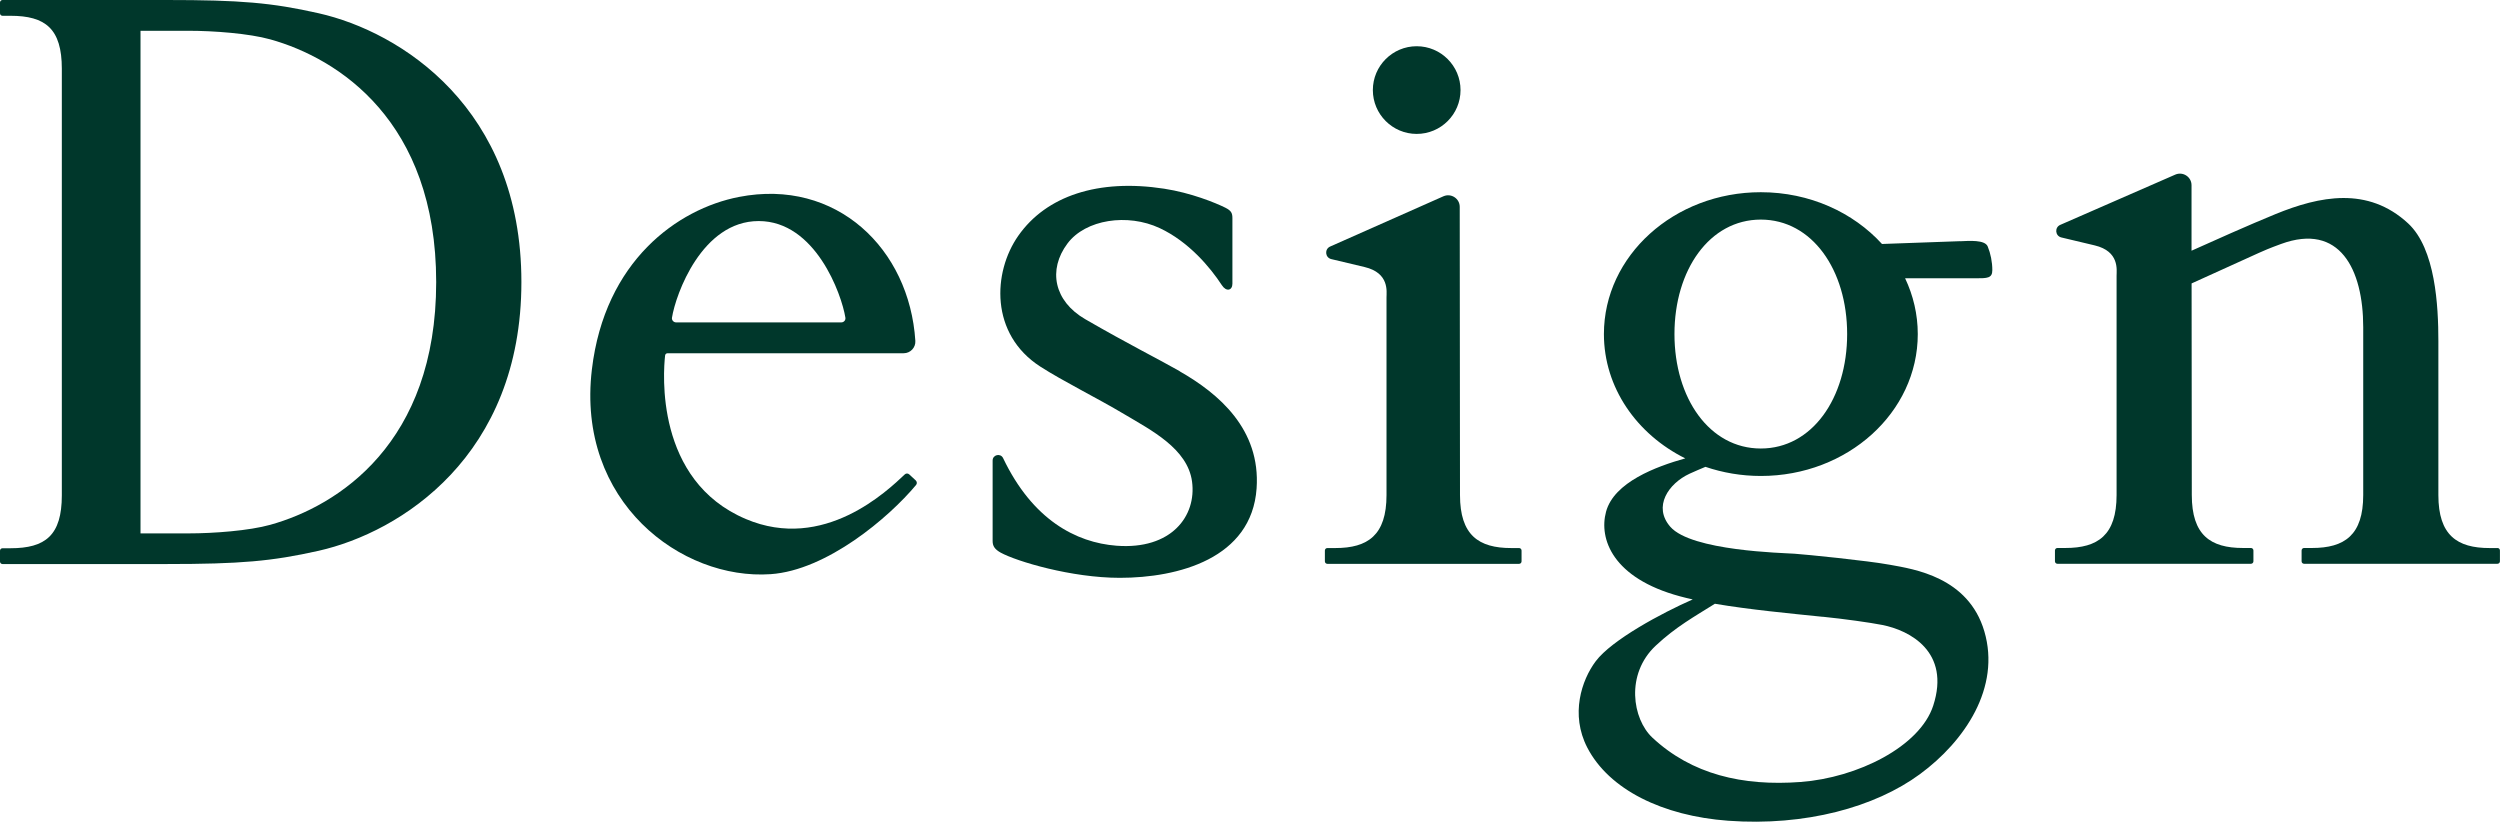
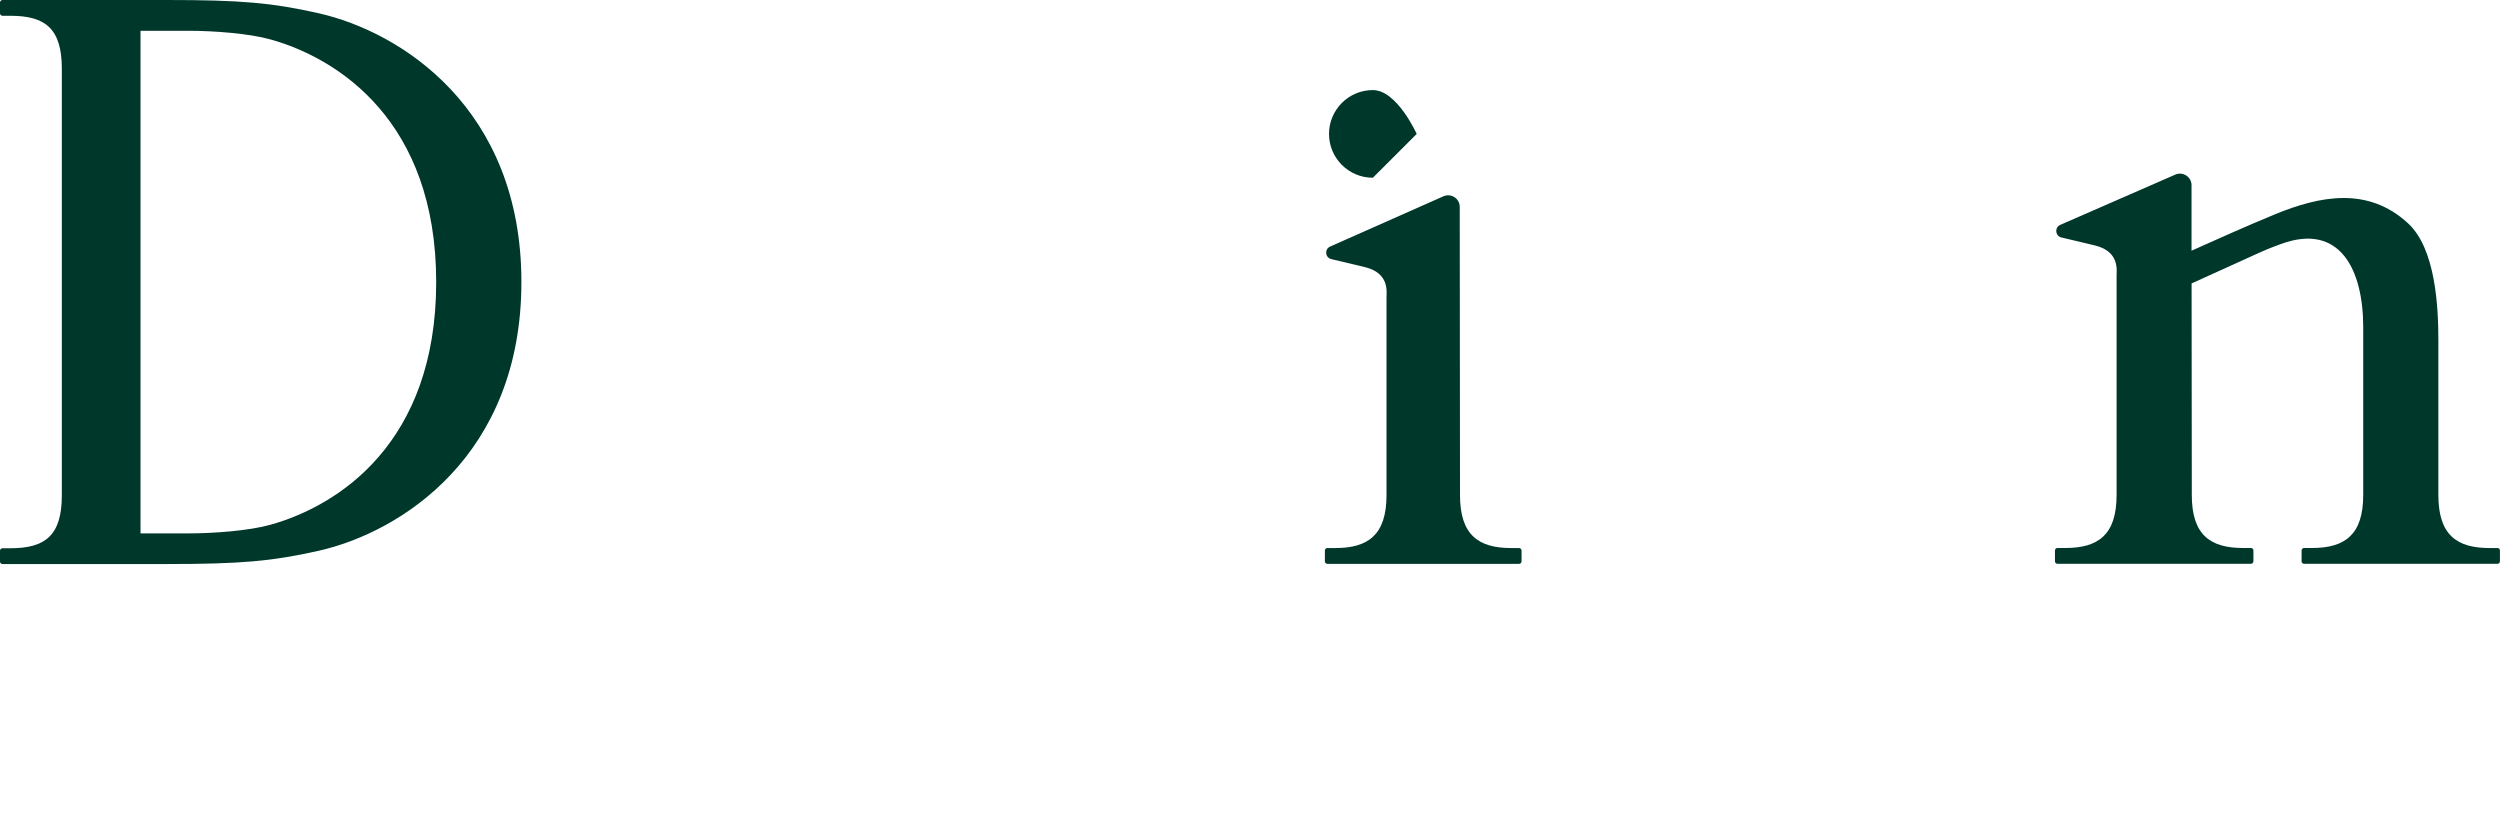
<svg xmlns="http://www.w3.org/2000/svg" id="_レイヤー_2" data-name="レイヤー 2" viewBox="0 0 375.24 123.33">
  <g id="txt">
    <g>
-       <path d="M212.64,20.1c3.64,0,6.58-2.95,6.58-6.58s-2.95-6.58-6.58-6.58-6.58,2.95-6.58,6.58,2.95,6.58,6.58,6.58Z" fill="#00372b" stroke-width="0" />
+       <path d="M212.64,20.1s-2.95-6.58-6.58-6.58-6.58,2.95-6.58,6.58,2.95,6.58,6.58,6.58Z" fill="#00372b" stroke-width="0" />
      <path d="M228.02,82.26h-1.19c-4.89,0-7.69-1.93-7.69-7.95,0-1.82-.03-33.79-.04-43.26,0-1.25-1.28-2.08-2.42-1.6l-17.02,7.55c-.88.38-.78,1.66.16,1.89,1.94.46,4.26,1.02,5,1.19,3.75.89,3.29,3.7,3.29,4.55v29.68c0,6.02-2.8,7.95-7.69,7.95h-1.19c-.21,0-.37.17-.37.37v1.63c0,.21.17.37.37.37h28.78c.21,0,.37-.17.37-.37v-1.63c0-.21-.17-.37-.37-.37Z" fill="#00372b" stroke-width="0" />
      <path d="M374.87,82.26h-1.19c-4.89,0-7.69-1.93-7.69-7.95v-23.13c0-5.25-.43-13.84-4.54-17.65-6.06-5.61-13.32-4.08-19.87-1.41-3.82,1.56-9.63,4.15-12.64,5.51,0-4.15,0-7.66,0-9.83,0-1.25-1.28-2.08-2.42-1.6l-17.28,7.55c-.88.38-.78,1.66.16,1.89,1.94.46,4.26,1.02,5,1.19,3.75.89,3.29,3.7,3.29,4.55v32.92c0,6.02-2.8,7.95-7.69,7.95h-1.19c-.21,0-.37.17-.37.37v1.63c0,.21.17.37.37.37h29.05c.21,0,.37-.17.37-.37v-1.63c0-.21-.17-.37-.37-.37h-1.19c-4.89,0-7.69-1.93-7.69-7.95,0-1.25-.01-18.18-.03-31.76,1.84-.84,4.05-1.84,10.07-4.57.63-.29,1.67-.74,3.35-1.35,8.81-3.23,12.34,3.79,12.34,12.5v25.18c0,6.02-2.8,7.95-7.69,7.95h-1.19c-.21,0-.37.17-.37.37v1.63c0,.21.17.37.37.37h29.03c.21,0,.37-.17.37-.37v-1.63c0-.21-.17-.37-.37-.37Z" fill="#00372b" stroke-width="0" />
-       <path d="M136.48,71.21c-.19-.18-.49-.19-.68,0-2.56,2.41-12.14,11.67-23.86,6.69-13.66-5.79-12.39-22.04-12.11-24.55.02-.19.18-.33.37-.33h35.44c1.01,0,1.81-.85,1.75-1.85-.88-13.83-11.85-24.46-26.48-21.61-9.23,1.8-20.14,9.62-22.07,25.89-2.37,19.9,13.47,31.66,26.83,30.73,8.42-.58,17.74-8.48,21.83-13.39.17-.2.14-.5-.05-.68l-.96-.89ZM113.88,33.18c8.52,0,12.45,11,13.01,14.5.06.38-.23.71-.62.71h-24.79c-.38,0-.68-.34-.62-.71.56-3.51,4.49-14.5,13.01-14.5Z" fill="#00372b" stroke-width="0" />
      <path d="M78.26,42.33c0-26.11-18.13-37.56-30.43-40.34-7.04-1.59-11.79-1.99-22.82-1.99H.37c-.21,0-.37.17-.37.37v1.63c0,.21.17.37.37.37h1.19c5.26,0,7.72,1.93,7.72,7.95v32.01h0v32.01c0,6.02-2.46,7.95-7.72,7.95H.37c-.21,0-.37.17-.37.37v1.63c0,.21.17.37.37.37h24.64c11.03,0,15.78-.41,22.82-1.99,12.3-2.78,30.43-14.23,30.43-40.34h0v-.02ZM65.47,42.34c0,24.19-14.71,33.59-24.9,36.43-3.18.89-8.5,1.29-12.25,1.29h-7.23v-37.72h0V4.62h7.23c3.75,0,9.07.4,12.25,1.29,10.18,2.84,24.9,12.24,24.9,36.43,0,0,0,0,0,0h0s0,0,0,0Z" fill="#00372b" stroke-width="0" />
-       <path d="M177.08,55.72c-3.19-1.82-7.69-4.05-14.19-7.81-4.68-2.71-5.64-7.4-2.66-11.37,2.71-3.61,9.01-4.56,13.84-2.3,4.34,2.03,7.57,5.87,9.33,8.57.68,1.04,1.58.78,1.58-.23v-9.83c0-.75-.16-1.12-1.05-1.57-1.51-.75-5.17-2.24-9.21-2.86-9.85-1.51-17.67,1.06-21.88,7.07-3.84,5.48-4.26,14.76,3.3,19.63,3.45,2.22,8.43,4.66,12.61,7.15,4.03,2.4,9.5,5.17,10.17,10.1.71,5.2-3.13,10.27-11.34,9.64-6.09-.47-12.6-3.9-17.02-13.15-.38-.79-1.57-.51-1.57.36v12.09c0,.74.3,1.23,1.21,1.74,2.42,1.32,10.62,3.78,17.88,3.78,8.77,0,19.79-2.9,20.53-13.41.63-8.92-5.73-14.27-11.55-17.59Z" fill="#00372b" stroke-width="0" />
-       <path d="M294.21,36.2c-.86.04-7.38.27-11.73.42-4.32-4.74-10.86-7.77-18.19-7.77-13,0-23.55,9.53-23.55,21.29,0,8.04,4.93,15.04,12.21,18.66-4.36,1.22-10.7,3.58-11.89,8.01-1.1,4.07.99,9.96,11.08,12.69.61.17,1.26.32,1.93.47-4.65,2.04-12.16,6.08-14.56,9.28-2.13,2.84-3.83,7.99-1.27,12.95,3.26,6.31,11.31,10.27,21.16,10.99,11.57.84,22.02-2.03,28.77-6.99,6.75-4.96,12.15-13.01,9.67-21.44-2.4-8.17-10.62-9.34-14.11-9.98-3.48-.64-12.66-1.55-14.38-1.67-1.71-.12-15.47-.41-18.64-4.04-2.65-3.03-.28-6.5,2.89-7.97.83-.38,1.64-.72,2.38-1.03,2.59.88,5.39,1.37,8.32,1.37,13,0,23.55-9.53,23.55-21.29,0-2.97-.68-5.81-1.9-8.38h10.6c1.72,0,2.49,0,2.49-1.22,0-1.23-.26-2.5-.69-3.55-.42-1.05-2.83-.84-4.13-.79ZM273.58,92.57c3.25.33,7.15.88,8.92,1.23,4.15.81,10.29,4.03,7.67,12.11-2,6.16-11.38,10.82-19.89,11.46-8.73.66-16.37-1.15-22.26-6.65-3-2.8-4.07-9.52.49-13.8,3.01-2.83,5.85-4.39,8.89-6.3,5.16.88,11.21,1.45,16.18,1.96ZM264.29,67.32c-7.7,0-12.96-7.55-12.96-17.18s5.27-17.18,12.96-17.18,12.96,7.55,12.96,17.18-5.27,17.18-12.96,17.18Z" fill="#00372b" stroke-width="0" />
    </g>
  </g>
</svg>